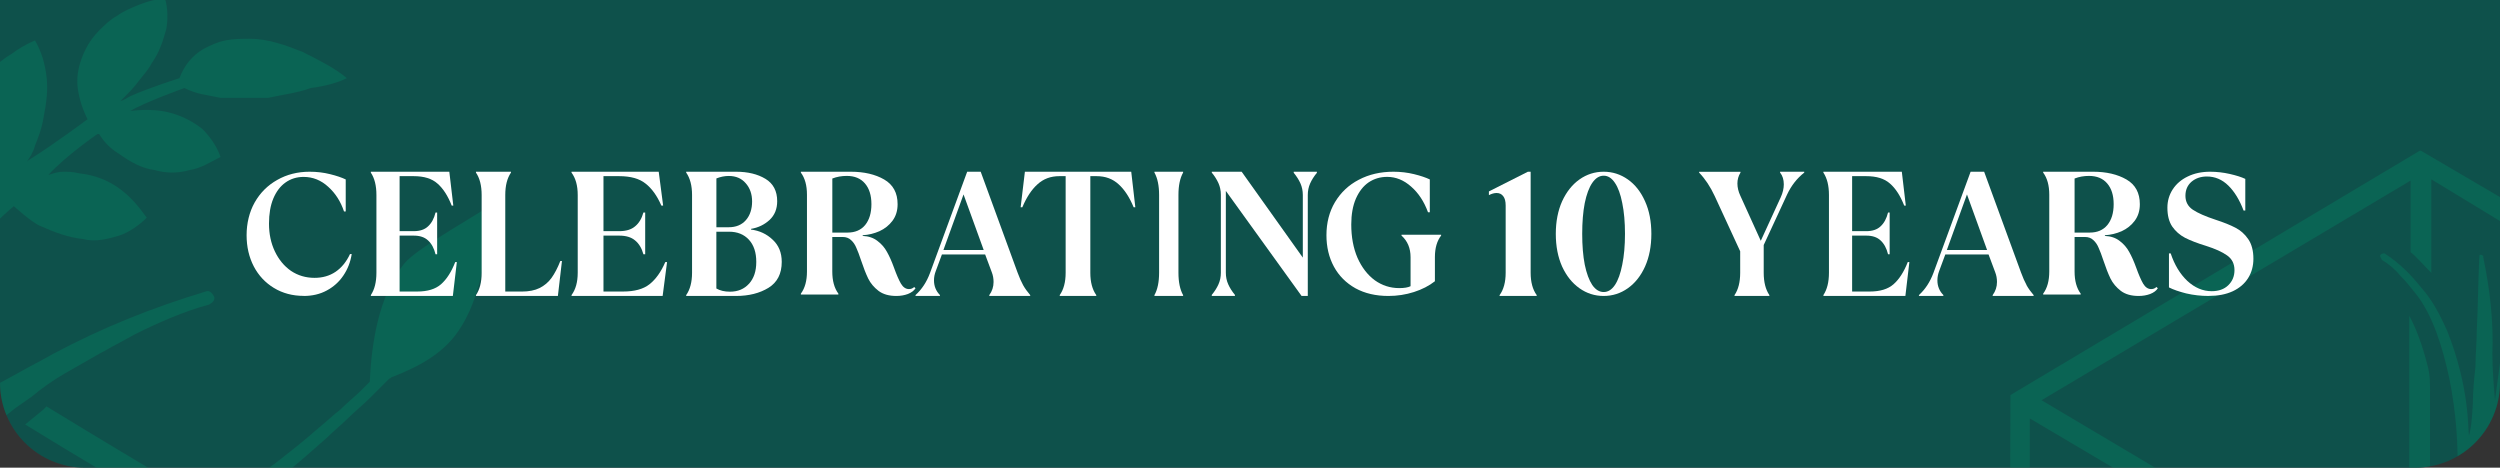
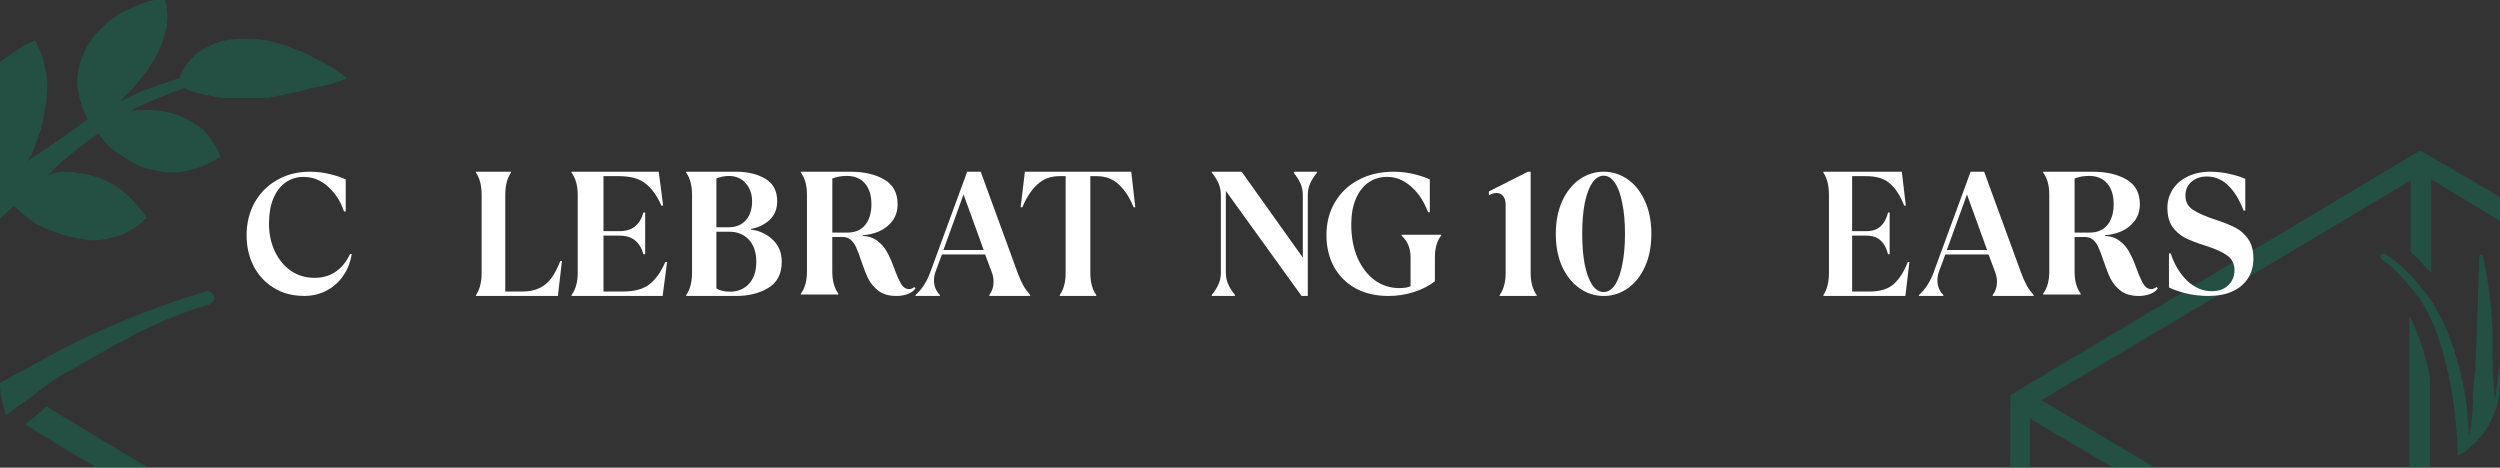
<svg xmlns="http://www.w3.org/2000/svg" width="294" height="55" viewBox="0 0 294 55" fill="none">
  <rect x="0" y="0" width="294" height="55" fill="#333333" stroke="none" />
  <g clip-path="url(#clip0_2779_7492)">
-     <rect width="294" height="55" fill="#0E514B" />
    <path d="M15.5 56.478C15.307 56.671 14.92 56.671 14.727 56.864H14.534C14.534 56.864 9.518 53.968 2.958 49.917L5.082 48.179C5.21 48.05 5.339 47.921 5.468 47.792C12.414 52.037 17.623 55.126 17.623 55.126C17.43 55.319 17.044 55.319 16.851 55.513C16.465 56.092 15.886 56.285 15.5 56.478Z" fill="#009168" fill-opacity="0.3" />
    <path d="M-39.686 160.308V146.799C-39.815 146.928 -39.943 146.992 -40.072 146.992C-40.844 147.378 -41.81 147.571 -42.771 147.764V160.501L-97.571 128.659L-42.964 95.268V140.813C-41.81 140.234 -40.651 139.654 -39.875 138.882V95.264L2.769 120.545C1.804 119.193 0.65 117.652 -0.706 115.915C-1.671 114.756 -2.826 113.597 -4.177 112.825L-38.138 92.561L-4.177 73.07C-3.984 72.876 -3.598 72.49 -3.405 72.297L1.611 66.122L-39.682 89.858V56.085C-39.682 54.733 -39.682 53.574 -40.068 52.226C-40.84 49.137 -41.806 46.63 -42.767 44.892V89.858L-97.374 57.436L-42.574 24.822V35.438C-41.609 36.211 -40.644 37.369 -39.485 38.528V24.633L-29.643 30.615C-29.643 30.615 -21.152 35.632 -20.765 35.825C-19.414 36.597 -18.066 37.369 -16.522 38.335C-16.522 38.142 -16.329 38.142 -16.329 37.949C-15.943 37.369 -15.363 36.597 -14.977 35.825C-16.908 34.666 -18.835 33.507 -20.572 32.546C-21.152 32.16 -29.836 26.95 -29.836 26.95L-41.026 20.388H-41.219L-102 56.672L-102.193 129.432L-41.219 164.749L-14.205 149.309L-15.17 146.22L-39.678 160.308H-39.686ZM-99.116 60.144L-44.316 92.565L-99.116 125.952V60.144Z" fill="#009168" fill-opacity="0.3" />
    <path d="M-47.019 35.828C-46.825 35.635 -46.633 35.635 -46.439 35.635C-44.316 36.987 -42.582 38.725 -41.037 40.652C-39.3 42.583 -38.141 44.896 -37.18 47.02C-33.709 55.706 -34.091 61.881 -33.898 62.654C-33.898 62.654 -33.512 61.881 -33.319 57.83C-33.319 56.092 -33.126 54.165 -32.932 52.427C-32.932 50.689 -32.739 48.762 -32.739 47.024C-32.546 43.359 -32.546 39.69 -32.353 36.025C-32.353 35.896 -32.289 35.832 -32.16 35.832C-32.032 35.832 -31.903 35.896 -31.774 36.025V36.218C-30.809 40.849 -30.23 45.676 -30.423 50.5C-30.423 52.817 -30.23 55.13 -30.037 57.447L-29.071 50.307C-28.878 49.341 -28.685 48.569 -28.492 47.603L-27.913 44.9C-27.72 43.934 -27.72 43.162 -27.527 42.197C-27.14 39.493 -26.754 36.987 -26.561 34.283L-23.472 36.214C-24.244 45.286 -25.21 54.74 -25.21 55.899C-25.21 56.864 -25.789 61.495 -25.789 61.495C-25.982 62.46 -25.982 63.426 -26.175 64.391C-26.175 64.585 -26.175 64.971 -26.368 65.164C-23.858 58.795 -17.877 45.286 -14.213 39.497C-10.355 33.322 -5.915 27.533 -0.706 22.319C-2.829 19.809 -3.988 16.723 -3.409 13.44C-3.023 11.509 -2.25 9.775 -0.899 8.23C-0.32 7.458 0.453 6.879 1.418 6.299C2.19 5.72 3.156 5.141 4.121 4.755C4.893 6.106 5.279 7.458 5.472 8.999C5.665 10.544 5.472 12.088 5.086 14.016C4.893 15.174 4.507 16.14 4.121 17.105C3.928 17.878 3.542 18.457 3.156 19.036L3.349 18.843C6.438 16.912 10.295 14.019 10.295 14.019C9.716 12.861 9.33 11.702 9.137 10.354C8.944 8.81 9.33 7.265 10.102 5.724C10.488 4.951 11.068 4.179 11.647 3.6C12.226 3.02 12.998 2.248 13.77 1.862C14.543 1.283 15.508 0.896 16.473 0.51C17.439 0.124 18.404 -0.069 19.369 -0.262C19.756 0.896 19.756 2.248 19.562 3.403C19.176 4.755 18.79 6.106 17.825 7.454C17.439 8.226 16.86 8.806 16.28 9.578C15.701 10.351 15.122 10.93 14.543 11.509C14.414 11.638 14.285 11.767 14.157 11.895C14.736 11.702 14.929 11.509 15.315 11.316C17.439 10.351 21.103 9.192 21.103 9.192C21.682 7.647 22.648 6.489 23.999 5.716C24.771 5.33 25.544 4.944 26.509 4.751C27.474 4.558 28.44 4.558 29.405 4.558C31.525 4.558 33.649 5.33 35.579 6.102C37.51 7.068 39.437 8.033 40.788 9.192C39.63 9.771 38.089 10.157 36.545 10.351C35.004 10.93 33.266 11.123 31.529 11.509H25.934C24.196 11.123 23.231 11.123 21.69 10.351C21.69 10.351 16.867 12.088 15.323 13.054C16.674 12.861 18.605 12.861 19.952 13.247C21.497 13.633 22.848 14.406 23.81 15.178C24.775 16.143 25.547 17.302 25.934 18.461C24.775 19.04 23.617 19.812 22.269 20.006C20.918 20.392 19.566 20.392 18.219 20.006C16.674 19.812 15.323 19.04 13.975 18.075C13.01 17.495 12.238 16.723 11.658 15.757H11.465C11.465 15.757 7.801 18.268 5.677 20.581C6.256 20.388 6.835 20.195 7.415 20.195C7.994 20.195 8.573 20.195 9.345 20.388C11.083 20.581 12.627 21.16 13.975 22.126C15.327 23.091 16.292 24.25 17.257 25.598C16.292 26.563 15.133 27.336 13.975 27.722C12.624 28.108 11.272 28.494 9.731 28.108C7.994 27.915 6.449 27.336 4.716 26.563C3.75 26.177 1.627 24.246 1.627 24.246C1.627 24.246 -12.073 35.052 -20.372 61.495C-17.282 58.019 -13.811 54.74 -10.143 51.844C-8.791 50.878 -7.633 49.913 -6.285 48.947C-4.934 47.982 -3.582 47.209 -2.235 46.244L-1.269 45.665L-0.111 45.085L2.013 43.927C3.364 43.154 4.909 42.382 6.256 41.609C12.044 38.52 17.833 36.207 24.2 34.276C24.586 34.083 24.972 34.469 25.165 34.855C25.358 35.241 24.972 35.627 24.586 35.82C21.69 36.593 18.605 37.944 15.902 39.296L13.778 40.455C13.006 40.841 12.427 41.227 11.654 41.613C10.303 42.386 8.951 43.158 7.604 43.931C6.252 44.703 4.901 45.669 3.746 46.634L1.816 47.986L0.85 48.758L-0.115 49.531L-3.59 52.62C-4.749 53.779 -5.907 54.744 -7.065 55.71L-7.838 56.482L-8.61 57.254L-10.154 58.992C-11.313 60.151 -12.471 61.116 -13.437 62.275C-15.946 65.171 -18.452 67.871 -20.962 70.961C-22.507 72.892 -23.858 74.819 -24.627 75.784C-25.206 76.557 -25.978 77.715 -26.557 78.681L-36.014 84.277L-35.628 69.223C-35.435 64.206 -35.821 59.185 -36.786 54.362C-37.751 49.731 -39.296 44.711 -41.802 41.625C-42.574 40.66 -43.153 39.887 -44.119 38.922C-44.891 37.956 -45.856 37.184 -46.822 36.604C-47.015 36.218 -47.208 36.025 -47.015 35.832L-47.019 35.828Z" fill="#009168" fill-opacity="0.3" />
-     <path d="M63.547 85.041C61.616 84.655 59.689 85.427 58.145 86.775C57.18 86.582 56.025 86.196 55.056 85.81C56.407 85.424 57.759 85.037 59.11 84.265C62.006 82.527 63.744 79.828 64.126 76.738C60.848 76.159 57.566 76.545 54.863 78.09C52.546 79.635 51.005 81.755 50.233 84.265C48.882 83.879 47.723 83.493 46.372 83.3C44.252 82.913 42.321 82.334 40.197 81.562L38.657 81.175L37.112 80.982L34.023 80.403L30.934 80.017L29.39 79.824L27.845 79.631L21.478 79.245C20.512 79.051 19.354 79.051 18.389 79.051H12.987C19.161 76.734 25.335 74.035 31.123 70.945C38.263 67.083 44.823 62.453 50.804 56.856C51.191 56.663 51.191 56.084 50.804 55.698C50.418 55.505 50.032 55.505 49.65 55.698C43.669 60.715 36.722 64.77 29.583 68.049C22.443 71.327 14.917 74.031 7.198 75.769C6.233 75.962 5.268 76.155 4.306 76.348L5.465 75.576C6.43 74.996 7.395 74.417 8.357 73.838L11.253 72.104C15.307 69.787 18.972 67.083 22.64 64.383L28.042 60.139C29.779 58.788 31.517 57.243 33.255 55.895C34.992 54.543 36.73 52.998 38.464 51.457C39.236 50.685 40.201 49.913 40.974 49.14C41.746 48.368 42.711 47.599 43.483 46.823L45.796 44.51C45.989 44.51 45.989 44.317 46.182 44.317C49.078 43.158 52.357 41.617 54.287 38.334C57.183 33.704 57.183 27.142 58.342 23.67C56.99 24.825 49.078 29.073 47.534 31C44.445 34.862 43.676 40.652 43.483 44.896L43.29 45.089C43.097 45.282 42.711 45.668 42.518 45.861C41.746 46.634 40.781 47.402 40.008 48.175C39.236 48.754 38.464 49.526 37.498 50.299C35.761 51.84 34.023 53.195 32.285 54.543C30.355 55.895 28.621 57.243 26.691 58.401L21.095 62.066C17.238 64.383 13.377 66.701 9.519 68.821C8.361 69.4 7.399 69.98 6.241 70.559C6.241 70.173 6.434 69.98 6.627 69.593C7.785 67.473 8.365 64.77 8.365 62.259C8.365 60.908 8.171 59.56 7.785 58.401C7.399 57.243 6.82 56.084 6.052 55.123C6.052 55.123 5.859 54.929 5.665 55.123C5.472 55.123 5.472 55.316 5.472 55.509C6.052 56.667 6.438 57.633 6.627 58.791C6.82 59.757 6.82 60.912 6.627 62.07C6.241 64.387 5.275 66.508 4.314 68.439C3.735 69.404 2.769 70.559 1.997 71.717C0.839 73.069 -0.32 74.228 -1.86 74.996L-31.577 92.561L-2.826 109.546C-2.053 109.932 -1.474 110.511 -0.895 111.28C1.615 114.369 8.561 123.437 9.334 124.982C10.106 126.334 10.685 127.875 11.264 129.226L12.616 128.454C12.23 126.913 11.65 125.561 11.075 124.21C10.689 123.055 9.338 120.545 8.758 119.386C7.793 117.841 6.828 116.49 5.862 114.945L6.055 115.138C7.407 116.103 8.565 117.258 9.72 118.417C10.874 119.575 12.033 120.734 13.191 121.892C13.77 122.472 14.35 123.051 14.929 123.63L16.666 125.561C21.103 130.578 25.157 135.985 28.243 141.963H28.436V141.77C26.119 135.402 22.455 129.613 18.207 124.206C16.276 121.892 14.156 119.382 12.033 117.258C17.246 119.961 22.262 122.661 27.277 125.557C31.521 128.068 35.575 130.767 39.433 133.664C39.626 135.015 40.012 136.174 40.398 137.329C40.591 137.908 40.974 138.681 41.364 139.26L41.943 140.225C42.136 140.612 42.329 140.801 42.522 141.191C43.101 142.543 43.487 143.894 43.487 145.246C43.487 146.598 42.908 147.945 41.943 149.104C41.814 149.233 41.814 149.362 41.943 149.49H42.329C43.487 148.718 44.642 147.173 45.028 145.435C45.414 144.083 45.414 142.925 45.221 141.77C45.8 142.349 46.572 142.929 47.152 143.508C50.241 146.208 54.098 147.366 57.956 147.366C57.183 143.508 55.257 140.032 51.974 137.522C51.395 136.943 50.623 136.556 49.855 135.981C51.013 135.788 52.171 135.595 53.33 135.015C54.87 134.436 56.222 133.084 56.801 131.54C56.801 131.347 56.801 130.96 56.608 130.96C56.415 130.96 56.415 130.96 56.222 131.154C55.257 132.312 54.102 133.084 52.751 133.471C51.399 133.664 49.855 133.664 48.507 133.278C48.314 133.278 47.928 133.278 47.542 133.084L46.001 133.471C45.422 133.278 44.65 133.084 43.877 132.891C42.526 132.698 41.178 132.505 39.634 132.698C35.969 129.609 32.108 126.523 28.25 123.823C23.617 120.541 18.794 117.455 13.971 114.559C17.636 115.717 21.304 116.679 25.165 117.648C26.706 118.034 28.444 118.421 29.988 118.807C31.533 119.193 33.077 119.579 34.811 119.772C38.093 120.352 41.371 120.738 44.846 120.738C45.233 120.738 45.426 120.545 45.426 120.158C45.426 119.772 45.233 119.579 44.846 119.579C41.564 119.579 38.286 119 35.197 118.421C31.919 117.841 28.83 116.876 25.744 115.91C19.57 113.786 13.589 110.893 7.797 108.19C6.256 107.418 4.905 106.649 3.36 106.07L-1.076 103.946L-3.2 102.791C-3.972 102.405 -4.552 102.019 -5.32 101.632C-6.865 100.86 -8.216 99.894 -9.564 99.122C-10.529 98.736 -11.301 98.157 -12.073 97.577C-10.336 98.157 -8.598 98.543 -6.865 98.929C-3.2 99.894 0.468 100.86 3.943 102.019C7.418 103.177 10.89 104.336 14.554 105.684C18.029 106.842 21.694 108.194 25.362 109.159C29.027 110.125 32.695 111.09 36.552 111.477H37.132C37.904 112.442 38.676 113.408 39.255 114.369C39.448 114.562 39.834 114.755 40.028 114.562C40.221 114.369 40.414 113.983 40.221 113.79C39.834 113.018 39.448 112.249 39.062 111.477H42.727L44.271 111.284C44.85 111.09 45.429 111.09 45.812 110.897L46.584 110.704C46.97 110.704 47.163 110.511 47.356 110.511L48.708 109.932C49.094 109.739 49.287 109.353 49.094 108.966C48.901 108.58 48.515 108.387 48.129 108.58C45.039 109.546 41.761 109.546 38.479 109.159C38.286 109.159 38.286 108.966 38.286 108.966C37.514 107.422 36.548 105.877 35.587 104.525C34.622 102.984 33.463 101.632 32.498 100.281C31.919 99.701 31.34 98.929 30.76 98.35C30.374 97.963 30.181 97.77 29.795 97.384L28.83 96.419C26.513 93.909 23.81 91.595 20.725 89.857C23.814 90.243 27.092 90.63 30.181 90.63C33.846 90.63 37.707 90.05 41.371 89.085C41.757 88.892 41.757 88.699 41.757 88.505C41.757 88.312 41.564 88.119 41.371 88.119C37.707 88.699 34.039 88.699 30.374 88.312C26.903 87.926 23.235 87.154 19.763 85.995C18.026 85.416 16.288 84.644 14.55 84.064C13.585 83.678 12.817 83.292 11.851 83.099H21.115L27.289 83.485H28.834L30.374 83.678L33.463 83.871L36.552 84.064L38.097 84.257L39.641 84.45C41.765 84.837 43.696 85.223 45.816 85.416C47.167 85.416 48.325 85.802 49.677 85.995C49.484 88.699 50.256 91.591 52.187 94.295C54.307 97.187 57.589 99.118 60.871 99.891C61.257 96.994 60.485 93.715 58.361 91.012C56.817 89.081 54.886 87.54 52.766 86.575C54.307 86.961 56.044 87.154 57.589 87.54C58.554 89.66 60.288 91.398 62.219 91.784C64.342 92.364 69.358 92.171 71.096 90.24C70.13 87.922 65.694 85.609 63.57 85.03L63.547 85.041ZM18.976 93.337C21.868 94.882 24.571 96.616 27.08 98.74C30.552 101.439 33.641 104.722 36.344 108.391C33.255 107.619 30.169 106.846 27.08 105.688C19.941 103.177 13.187 100.092 6.241 97.002C2.766 95.264 -0.513 93.526 -3.988 91.792C-5.725 91.02 -7.266 90.247 -9.004 89.668C-5.725 89.475 -2.636 89.282 0.449 89.282C3.538 89.089 6.816 89.282 9.905 90.054C12.994 90.827 16.079 91.985 18.976 93.333V93.337Z" fill="#009168" fill-opacity="0.3" />
    <path d="M285.768 128.527V117.83C285.666 117.931 285.564 117.982 285.463 117.982C284.851 118.288 284.087 118.441 283.325 118.594V128.68L239.931 103.465L283.172 77.024V113.089C284.087 112.631 285.004 112.172 285.618 111.56V77.021L319.388 97.04C318.623 95.969 317.709 94.749 316.636 93.373C315.871 92.456 314.957 91.538 313.887 90.927L286.994 74.88L313.887 59.445C314.04 59.292 314.345 58.987 314.498 58.834L318.47 53.944L285.771 72.739V45.995C285.771 44.925 285.771 44.008 285.466 42.94C284.854 40.494 284.09 38.509 283.328 37.133V72.739L240.086 47.066L283.481 21.239V29.646C284.246 30.258 285.01 31.175 285.927 32.093V21.09L293.721 25.827C293.721 25.827 300.445 29.799 300.751 29.952C301.821 30.564 302.888 31.175 304.111 31.94C304.111 31.787 304.264 31.787 304.264 31.634C304.57 31.175 305.029 30.564 305.334 29.952C303.806 29.035 302.28 28.117 300.904 27.356C300.445 27.05 293.568 22.924 293.568 22.924L284.707 17.729H284.554L236.423 46.46L236.271 104.077L284.554 132.044L305.946 119.817L305.182 117.371L285.774 128.527H285.768ZM238.707 49.21L282.102 74.883L238.707 101.321V49.21Z" fill="#009168" fill-opacity="0.3" />
    <path d="M279.962 29.955C280.115 29.802 280.267 29.802 280.42 29.802C282.102 30.872 283.475 32.248 284.698 33.775C286.074 35.304 286.991 37.136 287.753 38.818C290.501 45.695 290.199 50.586 290.352 51.197C290.352 51.197 290.657 50.586 290.81 47.377C290.81 46.001 290.963 44.475 291.116 43.099C291.116 41.723 291.269 40.197 291.269 38.821C291.422 35.918 291.422 33.013 291.575 30.111C291.575 30.009 291.626 29.958 291.728 29.958C291.83 29.958 291.931 30.009 292.033 30.111V30.264C292.798 33.931 293.256 37.753 293.104 41.573C293.104 43.408 293.256 45.24 293.409 47.075L294.174 41.42C294.327 40.656 294.48 40.044 294.632 39.279L295.091 37.139C295.244 36.374 295.244 35.762 295.397 34.998C295.703 32.857 296.008 30.872 296.161 28.732L298.607 30.261C297.996 37.444 297.231 44.931 297.231 45.848C297.231 46.613 296.773 50.28 296.773 50.28C296.62 51.044 296.62 51.809 296.467 52.573C296.467 52.726 296.467 53.032 296.314 53.185C298.302 48.142 303.038 37.444 305.94 32.86C308.994 27.97 312.511 23.386 316.635 19.257C314.954 17.269 314.036 14.826 314.495 12.226C314.801 10.697 315.412 9.324 316.483 8.101C316.941 7.489 317.553 7.031 318.317 6.572C318.929 6.113 319.693 5.654 320.458 5.349C321.069 6.419 321.375 7.489 321.528 8.71C321.681 9.933 321.528 11.156 321.222 12.682C321.069 13.6 320.763 14.364 320.458 15.129C320.305 15.74 319.999 16.199 319.693 16.658L319.846 16.505C322.292 14.976 325.347 12.685 325.347 12.685C324.888 11.768 324.582 10.85 324.43 9.783C324.277 8.56 324.582 7.336 325.194 6.116C325.5 5.505 325.958 4.893 326.417 4.434C326.876 3.975 327.487 3.364 328.099 3.058C328.71 2.599 329.475 2.293 330.239 1.988C331.004 1.682 331.768 1.529 332.532 1.376C332.838 2.293 332.838 3.364 332.685 4.278C332.38 5.349 332.074 6.419 331.309 7.486C331.004 8.098 330.545 8.557 330.086 9.168C329.628 9.78 329.169 10.239 328.71 10.697C328.608 10.799 328.506 10.901 328.405 11.003C328.863 10.85 329.016 10.697 329.322 10.544C331.004 9.78 333.905 8.862 333.905 8.862C334.364 7.639 335.128 6.722 336.199 6.11C336.81 5.804 337.422 5.498 338.186 5.346C338.95 5.193 339.715 5.193 340.479 5.193C342.158 5.193 343.84 5.804 345.369 6.416C346.897 7.18 348.423 7.945 349.493 8.862C348.576 9.321 347.356 9.627 346.133 9.78C344.913 10.239 343.537 10.392 342.161 10.697H337.73C336.354 10.392 335.59 10.392 334.37 9.78C334.37 9.78 330.551 11.156 329.328 11.921C330.398 11.768 331.927 11.768 332.994 12.074C334.217 12.379 335.287 12.991 336.049 13.603C336.813 14.367 337.425 15.285 337.73 16.202C336.813 16.661 335.896 17.273 334.829 17.425C333.759 17.731 332.688 17.731 331.621 17.425C330.398 17.273 329.328 16.661 328.261 15.896C327.496 15.438 326.885 14.826 326.426 14.061H326.273C326.273 14.061 323.372 16.049 321.69 17.881C322.148 17.728 322.607 17.575 323.066 17.575C323.524 17.575 323.983 17.575 324.595 17.728C325.971 17.881 327.194 18.34 328.261 19.104C329.331 19.869 330.095 20.786 330.86 21.854C330.095 22.618 329.178 23.23 328.261 23.536C327.191 23.841 326.12 24.147 324.9 23.841C323.524 23.689 322.301 23.23 320.928 22.618C320.164 22.312 318.482 20.783 318.482 20.783C318.482 20.783 307.634 29.34 301.063 50.28C303.509 47.527 306.258 44.931 309.163 42.637C310.233 41.873 311.15 41.108 312.217 40.344C313.287 39.579 314.358 38.967 315.425 38.203L316.189 37.744L317.106 37.285L318.788 36.368C319.858 35.756 321.081 35.145 322.148 34.533C326.732 32.086 331.315 30.255 336.358 28.726C336.663 28.573 336.969 28.878 337.122 29.184C337.275 29.49 336.969 29.796 336.663 29.949C334.37 30.56 331.927 31.631 329.787 32.701L328.105 33.619C327.493 33.924 327.035 34.23 326.423 34.536C325.353 35.148 324.283 35.759 323.216 36.371C322.145 36.983 321.075 37.747 320.161 38.512L318.632 39.582L317.868 40.194L317.103 40.805L314.351 43.252C313.434 44.169 312.517 44.934 311.599 45.699L310.988 46.31L310.376 46.922L309.153 48.298C308.236 49.215 307.319 49.98 306.554 50.897C304.567 53.191 302.582 55.329 300.595 57.775C299.372 59.304 298.302 60.831 297.693 61.595C297.234 62.207 296.623 63.124 296.164 63.889L288.676 68.32L288.982 56.399C289.135 52.426 288.829 48.451 288.065 44.631C287.3 40.964 286.077 36.989 284.093 34.545C283.481 33.781 283.022 33.169 282.258 32.404C281.646 31.64 280.882 31.028 280.118 30.57C279.965 30.264 279.812 30.111 279.965 29.958L279.962 29.955Z" fill="#009168" fill-opacity="0.3" />
    <path d="M367.515 68.925C365.987 68.62 364.461 69.231 363.238 70.299C362.473 70.146 361.559 69.84 360.792 69.534C361.862 69.228 362.932 68.922 364.002 68.311C366.295 66.935 367.671 64.797 367.974 62.35C365.378 61.892 362.779 62.197 360.639 63.421C358.804 64.644 357.584 66.323 356.973 68.311C355.902 68.005 354.985 67.699 353.915 67.546C352.236 67.24 350.707 66.782 349.026 66.17L347.806 65.864L346.583 65.711L344.136 65.253L341.69 64.947L340.467 64.794L339.244 64.641L334.202 64.335C333.438 64.182 332.52 64.182 331.756 64.182H327.478C332.367 62.347 337.257 60.21 341.84 57.763C347.494 54.705 352.689 51.038 357.425 46.607C357.731 46.454 357.731 45.995 357.425 45.689C357.119 45.536 356.814 45.536 356.511 45.689C351.775 49.662 346.274 52.873 340.62 55.469C334.966 58.066 329.007 60.207 322.895 61.583C322.13 61.736 321.366 61.889 320.604 62.041L321.522 61.43C322.286 60.971 323.051 60.512 323.812 60.054L326.105 58.681C329.316 56.846 332.218 54.705 335.122 52.567L339.4 49.206C340.776 48.136 342.152 46.913 343.528 45.845C344.904 44.775 346.28 43.552 347.653 42.331C348.264 41.72 349.029 41.108 349.64 40.496C350.252 39.885 351.016 39.276 351.628 38.661L353.459 36.83C353.612 36.83 353.612 36.677 353.765 36.677C356.058 35.759 358.654 34.539 360.183 31.94C362.476 28.273 362.476 23.077 363.394 20.328C362.324 21.242 356.058 24.606 354.835 26.132C352.389 29.19 351.781 33.775 351.628 37.136L351.475 37.288C351.322 37.441 351.016 37.747 350.863 37.9C350.252 38.512 349.487 39.12 348.876 39.732C348.264 40.191 347.653 40.802 346.888 41.414C345.512 42.634 344.136 43.708 342.76 44.775C341.232 45.845 339.859 46.913 338.33 47.83L333.899 50.732C330.845 52.567 327.787 54.402 324.732 56.081C323.815 56.54 323.054 56.998 322.136 57.457C322.136 57.151 322.289 56.998 322.442 56.693C323.359 55.014 323.818 52.873 323.818 50.885C323.818 49.815 323.665 48.748 323.359 47.83C323.054 46.913 322.595 45.995 321.987 45.234C321.987 45.234 321.834 45.081 321.681 45.234C321.528 45.234 321.528 45.386 321.528 45.539C321.987 46.457 322.292 47.221 322.442 48.139C322.595 48.904 322.595 49.818 322.442 50.735C322.136 52.57 321.372 54.249 320.611 55.778C320.152 56.543 319.388 57.457 318.776 58.375C317.859 59.445 316.941 60.362 315.721 60.971L292.189 74.88L314.957 88.33C315.568 88.636 316.027 89.094 316.486 89.703C318.473 92.15 323.974 99.33 324.586 100.553C325.197 101.624 325.656 102.844 326.114 103.914L327.185 103.303C326.879 102.083 326.42 101.012 325.965 99.942C325.659 99.027 324.589 97.04 324.13 96.122C323.366 94.899 322.601 93.828 321.837 92.605L321.99 92.758C323.06 93.523 323.977 94.437 324.891 95.355C325.806 96.272 326.723 97.189 327.64 98.107C328.099 98.566 328.558 99.024 329.016 99.483L330.392 101.012C333.905 104.985 337.116 109.266 339.559 114H339.712V113.847C337.877 108.804 334.976 104.22 331.612 99.939C330.083 98.107 328.405 96.119 326.723 94.437C330.851 96.578 334.823 98.715 338.795 101.009C342.155 102.997 345.366 105.135 348.42 107.428C348.573 108.499 348.879 109.416 349.185 110.33C349.338 110.789 349.64 111.401 349.949 111.86L350.408 112.624C350.561 112.93 350.714 113.08 350.866 113.389C351.325 114.459 351.631 115.529 351.631 116.6C351.631 117.67 351.172 118.737 350.408 119.655C350.306 119.757 350.306 119.859 350.408 119.961H350.714C351.631 119.349 352.545 118.126 352.851 116.75C353.157 115.679 353.157 114.762 353.004 113.847C353.462 114.306 354.074 114.765 354.533 115.224C356.979 117.361 360.033 118.279 363.088 118.279C362.476 115.224 360.951 112.471 358.352 110.483C357.893 110.025 357.281 109.719 356.673 109.263C357.59 109.11 358.508 108.957 359.425 108.499C360.645 108.04 361.715 106.97 362.174 105.746C362.174 105.593 362.174 105.288 362.021 105.288C361.868 105.288 361.868 105.288 361.715 105.44C360.951 106.358 360.036 106.97 358.966 107.275C357.896 107.428 356.673 107.428 355.606 107.122C355.453 107.122 355.147 107.122 354.841 106.97L353.621 107.275C353.163 107.122 352.551 106.97 351.94 106.817C350.869 106.664 349.802 106.511 348.579 106.664C345.677 104.217 342.62 101.774 339.565 99.636C335.896 97.037 332.077 94.593 328.258 92.299C331.16 93.217 334.064 93.978 337.122 94.746C338.342 95.052 339.718 95.358 340.941 95.663C342.164 95.969 343.387 96.275 344.76 96.428C347.359 96.887 349.955 97.192 352.707 97.192C353.013 97.192 353.166 97.04 353.166 96.734C353.166 96.428 353.013 96.275 352.707 96.275C350.108 96.275 347.512 95.816 345.066 95.358C342.47 94.899 340.024 94.134 337.581 93.37C332.692 91.688 327.955 89.397 323.369 87.256C322.149 86.645 321.078 86.036 319.855 85.577L316.342 83.895L314.66 82.981C314.049 82.675 313.59 82.369 312.982 82.064C311.759 81.452 310.688 80.687 309.621 80.076C308.857 79.77 308.245 79.311 307.634 78.852C309.01 79.311 310.386 79.617 311.759 79.923C314.66 80.687 317.565 81.452 320.317 82.369C323.069 83.287 325.818 84.204 328.72 85.272C331.472 86.189 334.373 87.259 337.278 88.024C340.18 88.788 343.085 89.553 346.139 89.859H346.598C347.209 90.623 347.821 91.388 348.28 92.15C348.432 92.302 348.738 92.455 348.891 92.302C349.044 92.15 349.197 91.844 349.044 91.691C348.738 91.079 348.432 90.471 348.127 89.859H351.028L352.252 89.706C352.71 89.553 353.169 89.553 353.472 89.4L354.083 89.247C354.389 89.247 354.542 89.094 354.695 89.094L355.765 88.636C356.071 88.483 356.223 88.177 356.071 87.871C355.918 87.565 355.612 87.412 355.306 87.565C352.86 88.33 350.264 88.33 347.665 88.024C347.512 88.024 347.512 87.871 347.512 87.871C346.901 86.648 346.136 85.424 345.375 84.354C344.61 83.134 343.693 82.064 342.929 80.993C342.47 80.534 342.011 79.923 341.553 79.464C341.247 79.158 341.094 79.005 340.788 78.7L340.024 77.935C338.189 75.947 336.049 74.115 333.606 72.739C336.052 73.045 338.648 73.351 341.094 73.351C343.996 73.351 347.053 72.892 349.955 72.127C350.261 71.975 350.261 71.822 350.261 71.669C350.261 71.516 350.108 71.363 349.955 71.363C347.053 71.822 344.149 71.822 341.247 71.516C338.498 71.21 335.593 70.598 332.844 69.681C331.468 69.222 330.092 68.611 328.717 68.152C327.952 67.846 327.344 67.54 326.579 67.387H333.915L338.804 67.693H340.027L341.247 67.846L343.693 67.999L346.139 68.152L347.362 68.305L348.585 68.458C350.267 68.763 351.796 69.069 353.475 69.222C354.545 69.222 355.462 69.528 356.532 69.681C356.379 71.822 356.991 74.112 358.52 76.253C360.198 78.543 362.797 80.073 365.396 80.684C365.702 78.391 365.091 75.794 363.409 73.653C362.186 72.124 360.657 70.904 358.978 70.14C360.198 70.445 361.574 70.598 362.797 70.904C363.562 72.583 364.935 73.959 366.464 74.265C368.145 74.724 372.117 74.571 373.493 73.042C372.729 71.207 369.216 69.375 367.534 68.916L367.515 68.925ZM332.221 75.495C334.511 76.718 336.651 78.091 338.639 79.773C341.388 81.911 343.834 84.51 345.974 87.415C343.528 86.804 341.085 86.192 338.639 85.275C332.985 83.287 327.637 80.843 322.136 78.397C319.384 77.021 316.789 75.644 314.037 74.271C312.661 73.66 311.441 73.048 310.065 72.589C312.661 72.436 315.107 72.283 317.55 72.283C319.996 72.13 322.592 72.283 325.038 72.895C327.484 73.507 329.927 74.424 332.221 75.492V75.495Z" fill="#009168" fill-opacity="0.3" />
    <path d="M259.75 34.805C258.837 34.805 257.947 34.706 257.088 34.504C256.243 34.289 255.569 34.056 255.07 33.8V29.796H255.272C255.717 31.137 256.369 32.217 257.228 33.033C258.104 33.841 259.057 34.244 260.091 34.244C260.914 34.244 261.566 34.011 262.051 33.54C262.532 33.069 262.775 32.482 262.775 31.769C262.775 31.02 262.483 30.442 261.907 30.038C261.341 29.634 260.514 29.258 259.426 28.913C258.414 28.603 257.596 28.289 256.963 27.966C256.347 27.643 255.843 27.2 255.452 26.639C255.075 26.074 254.886 25.339 254.886 24.424C254.886 23.63 255.097 22.913 255.511 22.271C255.929 21.63 256.513 21.123 257.268 20.76C258.037 20.384 258.913 20.195 259.911 20.195C260.694 20.195 261.458 20.285 262.213 20.455C262.982 20.63 263.593 20.823 264.047 21.038V24.76H263.845C263.373 23.514 262.775 22.532 262.051 21.823C261.323 21.11 260.482 20.756 259.529 20.756C258.806 20.756 258.199 20.967 257.713 21.379C257.241 21.796 257.007 22.343 257.007 23.029C257.007 23.715 257.295 24.271 257.875 24.662C258.455 25.052 259.354 25.446 260.577 25.85C261.521 26.159 262.285 26.464 262.878 26.774C263.485 27.083 263.989 27.532 264.393 28.123C264.798 28.711 265 29.487 265 30.437C265 31.28 264.793 32.043 264.375 32.711C263.957 33.37 263.355 33.886 262.559 34.258C261.763 34.621 260.828 34.8 259.754 34.8L259.75 34.805Z" fill="white" />
    <path d="M253.593 33.748C253.428 33.913 253.222 33.996 252.976 33.996C252.605 33.996 252.29 33.785 252.033 33.357C251.787 32.934 251.512 32.3 251.21 31.459C250.95 30.747 250.68 30.131 250.392 29.625C250.117 29.115 249.742 28.683 249.262 28.325C248.796 27.966 248.22 27.773 247.538 27.746V27.663C248.224 27.622 248.878 27.466 249.509 27.19C250.14 26.9 250.652 26.491 251.05 25.954C251.448 25.416 251.645 24.773 251.645 24.014C251.645 22.681 251.119 21.712 250.067 21.105C249.015 20.499 247.707 20.195 246.148 20.195H240.276V20.296C240.757 20.944 240.994 21.808 240.994 22.898V31.933C240.994 33.017 240.757 33.886 240.276 34.534V34.635H244.689V34.534C244.209 33.886 243.971 33.022 243.971 31.933V27.87H245.201C245.599 27.87 245.929 27.994 246.185 28.242C246.445 28.477 246.651 28.78 246.802 29.152C246.967 29.511 247.15 29.998 247.355 30.618C247.643 31.482 247.922 32.199 248.197 32.764C248.471 33.316 248.874 33.794 249.409 34.207C249.939 34.607 250.639 34.805 251.503 34.805C251.997 34.805 252.45 34.727 252.857 34.575C253.282 34.41 253.584 34.184 253.762 33.895L253.597 33.752L253.593 33.748ZM245.755 27.351H243.971V20.995C244.488 20.788 245.06 20.687 245.672 20.687C246.587 20.687 247.3 20.981 247.808 21.574C248.316 22.167 248.567 22.976 248.567 24.01C248.567 25.044 248.32 25.857 247.826 26.464C247.332 27.057 246.642 27.351 245.755 27.351Z" fill="white" />
    <path d="M238.327 33.531C238.106 33.131 237.885 32.629 237.665 32.029L233.335 20.195H231.744L227.375 32.089C226.973 33.163 226.407 34.028 225.667 34.698V34.8H228.539V34.698C228.072 34.224 227.838 33.647 227.838 32.968C227.838 32.592 227.912 32.224 228.05 31.861L228.768 29.923H233.854L234.633 32.01C234.776 32.373 234.845 32.754 234.845 33.159C234.845 33.731 234.676 34.242 234.339 34.703V34.805H239.153V34.703C238.815 34.312 238.539 33.926 238.318 33.531H238.327ZM228.95 29.397L231.316 22.864L233.681 29.397H228.945H228.95Z" fill="white" />
    <path d="M214.428 34.703C214.867 34.047 215.085 33.173 215.085 32.071V22.929C215.085 21.832 214.867 20.953 214.428 20.298V20.195H223.654L224.123 24.18H223.935C223.483 23.027 222.926 22.162 222.265 21.59C221.612 21.004 220.682 20.716 219.464 20.716H217.81V27.184H219.481C220.197 27.184 220.753 26.998 221.151 26.621C221.565 26.245 221.859 25.705 222.034 24.994H222.223V29.899H222.034C221.859 29.188 221.565 28.648 221.151 28.272C220.749 27.895 220.192 27.709 219.481 27.709H217.81V34.284H219.878C221.092 34.284 222.026 34 222.679 33.428C223.345 32.843 223.901 31.973 224.354 30.82H224.542L224.073 34.805H214.436V34.703H214.428Z" fill="white" />
-     <path d="M203.979 34.707C204.425 34.051 204.646 33.177 204.646 32.075V29.551L201.65 23.059C201.14 21.962 200.532 21.042 199.818 20.302V20.2H204.68V20.302C204.438 20.693 204.319 21.116 204.319 21.576C204.319 22.037 204.433 22.529 204.663 23.018L207.068 28.318L209.414 23.204C209.656 22.674 209.775 22.167 209.775 21.679C209.775 21.121 209.631 20.66 209.337 20.298V20.195H212.18V20.298C211.326 20.967 210.655 21.827 210.157 22.887L207.412 28.816V32.071C207.412 33.168 207.633 34.047 208.079 34.703V34.805H203.979V34.703V34.707Z" fill="white" />
    <path d="M193.459 23.675C192.964 22.563 192.29 21.702 191.433 21.101C190.58 20.5 189.63 20.195 188.59 20.195C187.55 20.195 186.599 20.5 185.747 21.101C184.894 21.706 184.212 22.563 183.703 23.675C183.212 24.778 182.962 26.052 182.962 27.5C182.962 28.948 183.207 30.231 183.703 31.343C184.212 32.446 184.89 33.294 185.747 33.899C186.599 34.504 187.55 34.805 188.59 34.805C189.63 34.805 190.58 34.504 191.433 33.899C192.285 33.294 192.964 32.442 193.459 31.343C193.955 30.231 194.2 28.948 194.2 27.5C194.2 26.052 193.955 24.774 193.459 23.675ZM190.777 31.123C190.576 32.155 190.29 32.953 189.915 33.518C189.541 34.069 189.103 34.343 188.594 34.343C188.086 34.343 187.639 34.069 187.251 33.518C186.876 32.953 186.581 32.155 186.367 31.123C186.166 30.092 186.068 28.881 186.068 27.5C186.068 26.119 186.166 24.913 186.367 23.877C186.581 22.846 186.876 22.052 187.251 21.505C187.639 20.94 188.086 20.662 188.594 20.662C189.103 20.662 189.541 20.944 189.915 21.505C190.29 22.056 190.576 22.846 190.777 23.877C190.991 24.913 191.098 26.119 191.098 27.5C191.098 28.881 190.991 30.087 190.777 31.123Z" fill="white" />
    <path d="M176.356 34.703C176.831 34.047 177.066 33.173 177.066 32.071V24.18C177.066 23.678 176.971 23.311 176.781 23.073C176.591 22.822 176.333 22.697 176.008 22.697C175.723 22.697 175.42 22.781 175.095 22.948V22.511L179.679 20.195H180.004V32.071C180.004 33.168 180.239 34.047 180.714 34.703V34.805H176.351V34.703H176.356Z" fill="white" />
    <path d="M163.285 34.805C161.795 34.805 160.501 34.505 159.398 33.899C158.299 33.281 157.457 32.438 156.87 31.362C156.283 30.277 155.99 29.044 155.99 27.659C155.99 26.198 156.325 24.902 156.991 23.777C157.675 22.638 158.606 21.755 159.789 21.141C160.985 20.509 162.344 20.195 163.862 20.195C164.709 20.195 165.519 20.29 166.287 20.478C167.055 20.666 167.674 20.877 168.145 21.101V24.965H167.935C167.474 23.705 166.813 22.697 165.952 21.948C165.091 21.181 164.151 20.8 163.131 20.8C162.321 20.8 161.6 21.016 160.957 21.442C160.329 21.872 159.831 22.508 159.454 23.356C159.091 24.198 158.909 25.212 158.909 26.395C158.909 27.87 159.151 29.179 159.64 30.317C160.143 31.447 160.818 32.321 161.665 32.953C162.531 33.572 163.49 33.881 164.546 33.881C165.147 33.881 165.589 33.805 165.882 33.657V30.237C165.882 29.192 165.528 28.345 164.816 27.704V27.601H169.476V27.704C168.987 28.332 168.745 29.179 168.745 30.237V33.074C168.061 33.612 167.242 34.034 166.278 34.343C165.319 34.652 164.313 34.805 163.271 34.805H163.285Z" fill="white" />
    <path d="M142.504 34.679C142.847 34.265 143.111 33.847 143.296 33.428C143.481 33.01 143.573 32.559 143.573 32.071V22.911C143.573 22.422 143.481 21.971 143.296 21.553C143.111 21.135 142.847 20.716 142.504 20.298V20.195H146.02L153.211 30.295V22.929C153.211 22.441 153.119 21.99 152.934 21.572C152.749 21.153 152.485 20.739 152.142 20.321V20.195H154.866V20.321C154.523 20.739 154.258 21.153 154.074 21.572C153.889 21.99 153.796 22.441 153.796 22.929V34.805H153.066L144.159 22.451V32.071C144.159 32.559 144.251 33.01 144.436 33.428C144.621 33.847 144.885 34.265 145.228 34.679V34.805H142.504V34.679Z" fill="white" />
-     <path d="M135.762 34.703C136.129 34.047 136.31 33.173 136.31 32.071V22.929C136.31 21.832 136.129 20.953 135.762 20.298V20.195H139.133V20.298C138.766 20.953 138.585 21.827 138.585 22.929V32.071C138.585 33.168 138.766 34.047 139.133 34.703V34.805H135.762V34.703Z" fill="white" />
    <path d="M124.621 34.703C125.089 34.047 125.32 33.173 125.32 32.071V20.716H124.581C123.558 20.716 122.699 21.037 122.004 21.679C121.31 22.302 120.718 23.204 120.229 24.371H120.028L120.527 20.195H133.033L133.514 24.371H133.314C132.833 23.204 132.25 22.306 131.556 21.679C130.861 21.037 129.998 20.716 128.961 20.716H128.222V32.071C128.222 33.168 128.454 34.047 128.921 34.703V34.805H124.626V34.703H124.621Z" fill="white" />
    <path d="M120.318 33.531C120.098 33.131 119.878 32.629 119.657 32.029L115.33 20.195H113.74L109.374 32.089C108.977 33.163 108.406 34.028 107.667 34.698V34.8H110.537V34.698C110.07 34.224 109.837 33.647 109.837 32.968C109.837 32.592 109.91 32.224 110.053 31.861L110.77 29.923H115.853L116.632 32.01C116.774 32.373 116.843 32.754 116.843 33.159C116.843 33.731 116.675 34.242 116.342 34.703V34.805H121.153V34.703C120.816 34.312 120.539 33.926 120.318 33.531ZM110.948 29.397L113.312 22.864L115.681 29.397H110.948Z" fill="white" />
    <path d="M107.511 33.748C107.346 33.913 107.14 33.996 106.893 33.996C106.523 33.996 106.207 33.785 105.951 33.357C105.704 32.934 105.429 32.3 105.127 31.459C104.867 30.747 104.597 30.131 104.309 29.625C104.034 29.115 103.659 28.683 103.179 28.325C102.712 27.966 102.14 27.773 101.454 27.746V27.663C102.14 27.622 102.794 27.466 103.421 27.19C104.052 26.9 104.565 26.491 104.963 25.954C105.361 25.416 105.558 24.773 105.558 24.014C105.558 22.681 105.027 21.712 103.975 21.105C102.923 20.499 101.614 20.195 100.054 20.195H94.181V20.296C94.661 20.944 94.899 21.808 94.899 22.898V31.933C94.899 33.017 94.661 33.886 94.181 34.534V34.635H98.595V34.534C98.115 33.886 97.877 33.022 97.877 31.933V27.87H99.107C99.505 27.87 99.835 27.994 100.091 28.242C100.352 28.477 100.558 28.78 100.709 29.152C100.873 29.511 101.056 29.998 101.262 30.618C101.55 31.482 101.829 32.199 102.104 32.764C102.378 33.316 102.781 33.794 103.316 34.207C103.847 34.607 104.547 34.805 105.411 34.805C105.901 34.805 106.353 34.727 106.765 34.575C107.186 34.41 107.488 34.184 107.666 33.895L107.502 33.752L107.511 33.748ZM99.665 27.351H97.882V20.995C98.403 20.788 98.97 20.687 99.583 20.687C100.503 20.687 101.212 20.981 101.719 21.574C102.227 22.167 102.479 22.976 102.479 24.01C102.479 25.044 102.232 25.857 101.742 26.464C101.248 27.057 100.558 27.351 99.665 27.351Z" fill="white" />
    <path d="M90.866 28.188C90.172 27.523 89.32 27.123 88.323 26.998V26.914C89.162 26.775 89.887 26.426 90.493 25.873C91.095 25.315 91.398 24.58 91.398 23.659C91.398 22.464 90.936 21.586 90.019 21.032C89.101 20.474 87.941 20.195 86.549 20.195H80.695V20.298C81.156 20.953 81.385 21.827 81.385 22.929V32.071C81.385 33.168 81.156 34.047 80.695 34.703V34.805H86.549C88.06 34.805 89.334 34.484 90.374 33.847C91.411 33.205 91.933 32.192 91.933 30.797C91.933 29.713 91.578 28.844 90.866 28.188ZM84.244 20.986C84.731 20.791 85.214 20.693 85.702 20.693C86.54 20.693 87.208 20.977 87.695 21.548C88.192 22.106 88.447 22.822 88.447 23.697C88.447 24.571 88.205 25.333 87.718 25.887C87.23 26.445 86.554 26.724 85.689 26.724H84.248V20.986H84.244ZM88.086 33.363C87.52 33.991 86.773 34.303 85.838 34.303C85.21 34.303 84.674 34.177 84.244 33.926V27.249H85.741C86.712 27.249 87.489 27.561 88.069 28.188C88.648 28.816 88.938 29.685 88.938 30.797C88.938 31.908 88.653 32.726 88.091 33.363H88.086Z" fill="white" />
    <path d="M67.209 34.703C67.698 34.047 67.94 33.173 67.94 32.071V22.929C67.94 21.832 67.698 20.953 67.209 20.298V20.195H77.465L77.986 24.18H77.777C77.274 23.027 76.656 22.162 75.92 21.59C75.194 21.004 74.161 20.716 72.807 20.716H70.969V27.184H72.826C73.621 27.184 74.24 26.998 74.682 26.621C75.143 26.245 75.469 25.705 75.664 24.994H75.874V29.899H75.664C75.469 29.188 75.143 28.648 74.682 28.272C74.236 27.895 73.617 27.709 72.826 27.709H70.969V34.284H73.268C74.617 34.284 75.655 34 76.381 33.428C77.121 32.843 77.74 31.973 78.238 30.82H78.447L77.926 34.805H67.214V34.703H67.209Z" fill="white" />
    <path d="M55.972 34.707C56.42 34.051 56.642 33.177 56.642 32.075V22.93C56.642 21.832 56.42 20.953 55.972 20.298V20.195H60.09V20.298C59.642 20.953 59.42 21.828 59.42 22.93V34.288H61.336C62.194 34.288 62.902 34.149 63.461 33.87C64.037 33.577 64.503 33.181 64.861 32.679C65.232 32.163 65.578 31.502 65.894 30.693H66.086L65.608 34.805H55.972V34.703V34.707Z" fill="white" />
-     <path d="M43.609 34.703C44.049 34.047 44.267 33.173 44.267 32.071V22.929C44.267 21.832 44.049 20.953 43.609 20.298V20.195H52.84L53.309 24.18H53.121C52.668 23.027 52.111 22.162 51.45 21.59C50.796 21.004 49.866 20.716 48.648 20.716H46.993V27.184H48.664C49.381 27.184 49.938 26.998 50.336 26.621C50.75 26.245 51.043 25.705 51.219 24.994H51.408V29.899H51.219C51.043 29.188 50.75 28.648 50.336 28.272C49.933 27.895 49.376 27.709 48.664 27.709H46.993V34.284H49.062C50.277 34.284 51.211 34 51.864 33.428C52.53 32.843 53.087 31.973 53.535 30.82H53.724L53.255 34.805H43.614V34.703H43.609Z" fill="white" />
    <path d="M35.708 34.796C34.407 34.796 33.245 34.486 32.226 33.872C31.208 33.254 30.413 32.411 29.848 31.335C29.283 30.246 29 29.022 29 27.655C29 26.288 29.314 24.938 29.947 23.813C30.593 22.674 31.477 21.791 32.603 21.159C33.729 20.518 34.999 20.195 36.408 20.195C37.256 20.195 38.055 20.29 38.804 20.478C39.572 20.666 40.186 20.877 40.657 21.101V24.866H40.456C40.065 23.701 39.45 22.733 38.602 21.971C37.754 21.191 36.79 20.805 35.704 20.805C34.896 20.805 34.187 21.025 33.568 21.468C32.962 21.899 32.486 22.526 32.136 23.36C31.8 24.176 31.634 25.158 31.634 26.296C31.634 27.507 31.863 28.592 32.32 29.555C32.778 30.519 33.406 31.286 34.214 31.851C35.035 32.402 35.959 32.675 36.992 32.675C37.929 32.675 38.75 32.442 39.45 31.972C40.164 31.488 40.734 30.793 41.16 29.878H41.362C41.214 30.815 40.886 31.662 40.375 32.411C39.877 33.151 39.226 33.733 38.423 34.164C37.629 34.594 36.722 34.805 35.704 34.805L35.708 34.796Z" fill="white" />
  </g>
  <defs>
    <clipPath id="clip0_2779_7492">
      <path d="M0 0H294V45C294 50.523 289.523 55 284 55H10C4.477 55 0 50.523 0 45V0Z" fill="white" />
    </clipPath>
  </defs>
</svg>